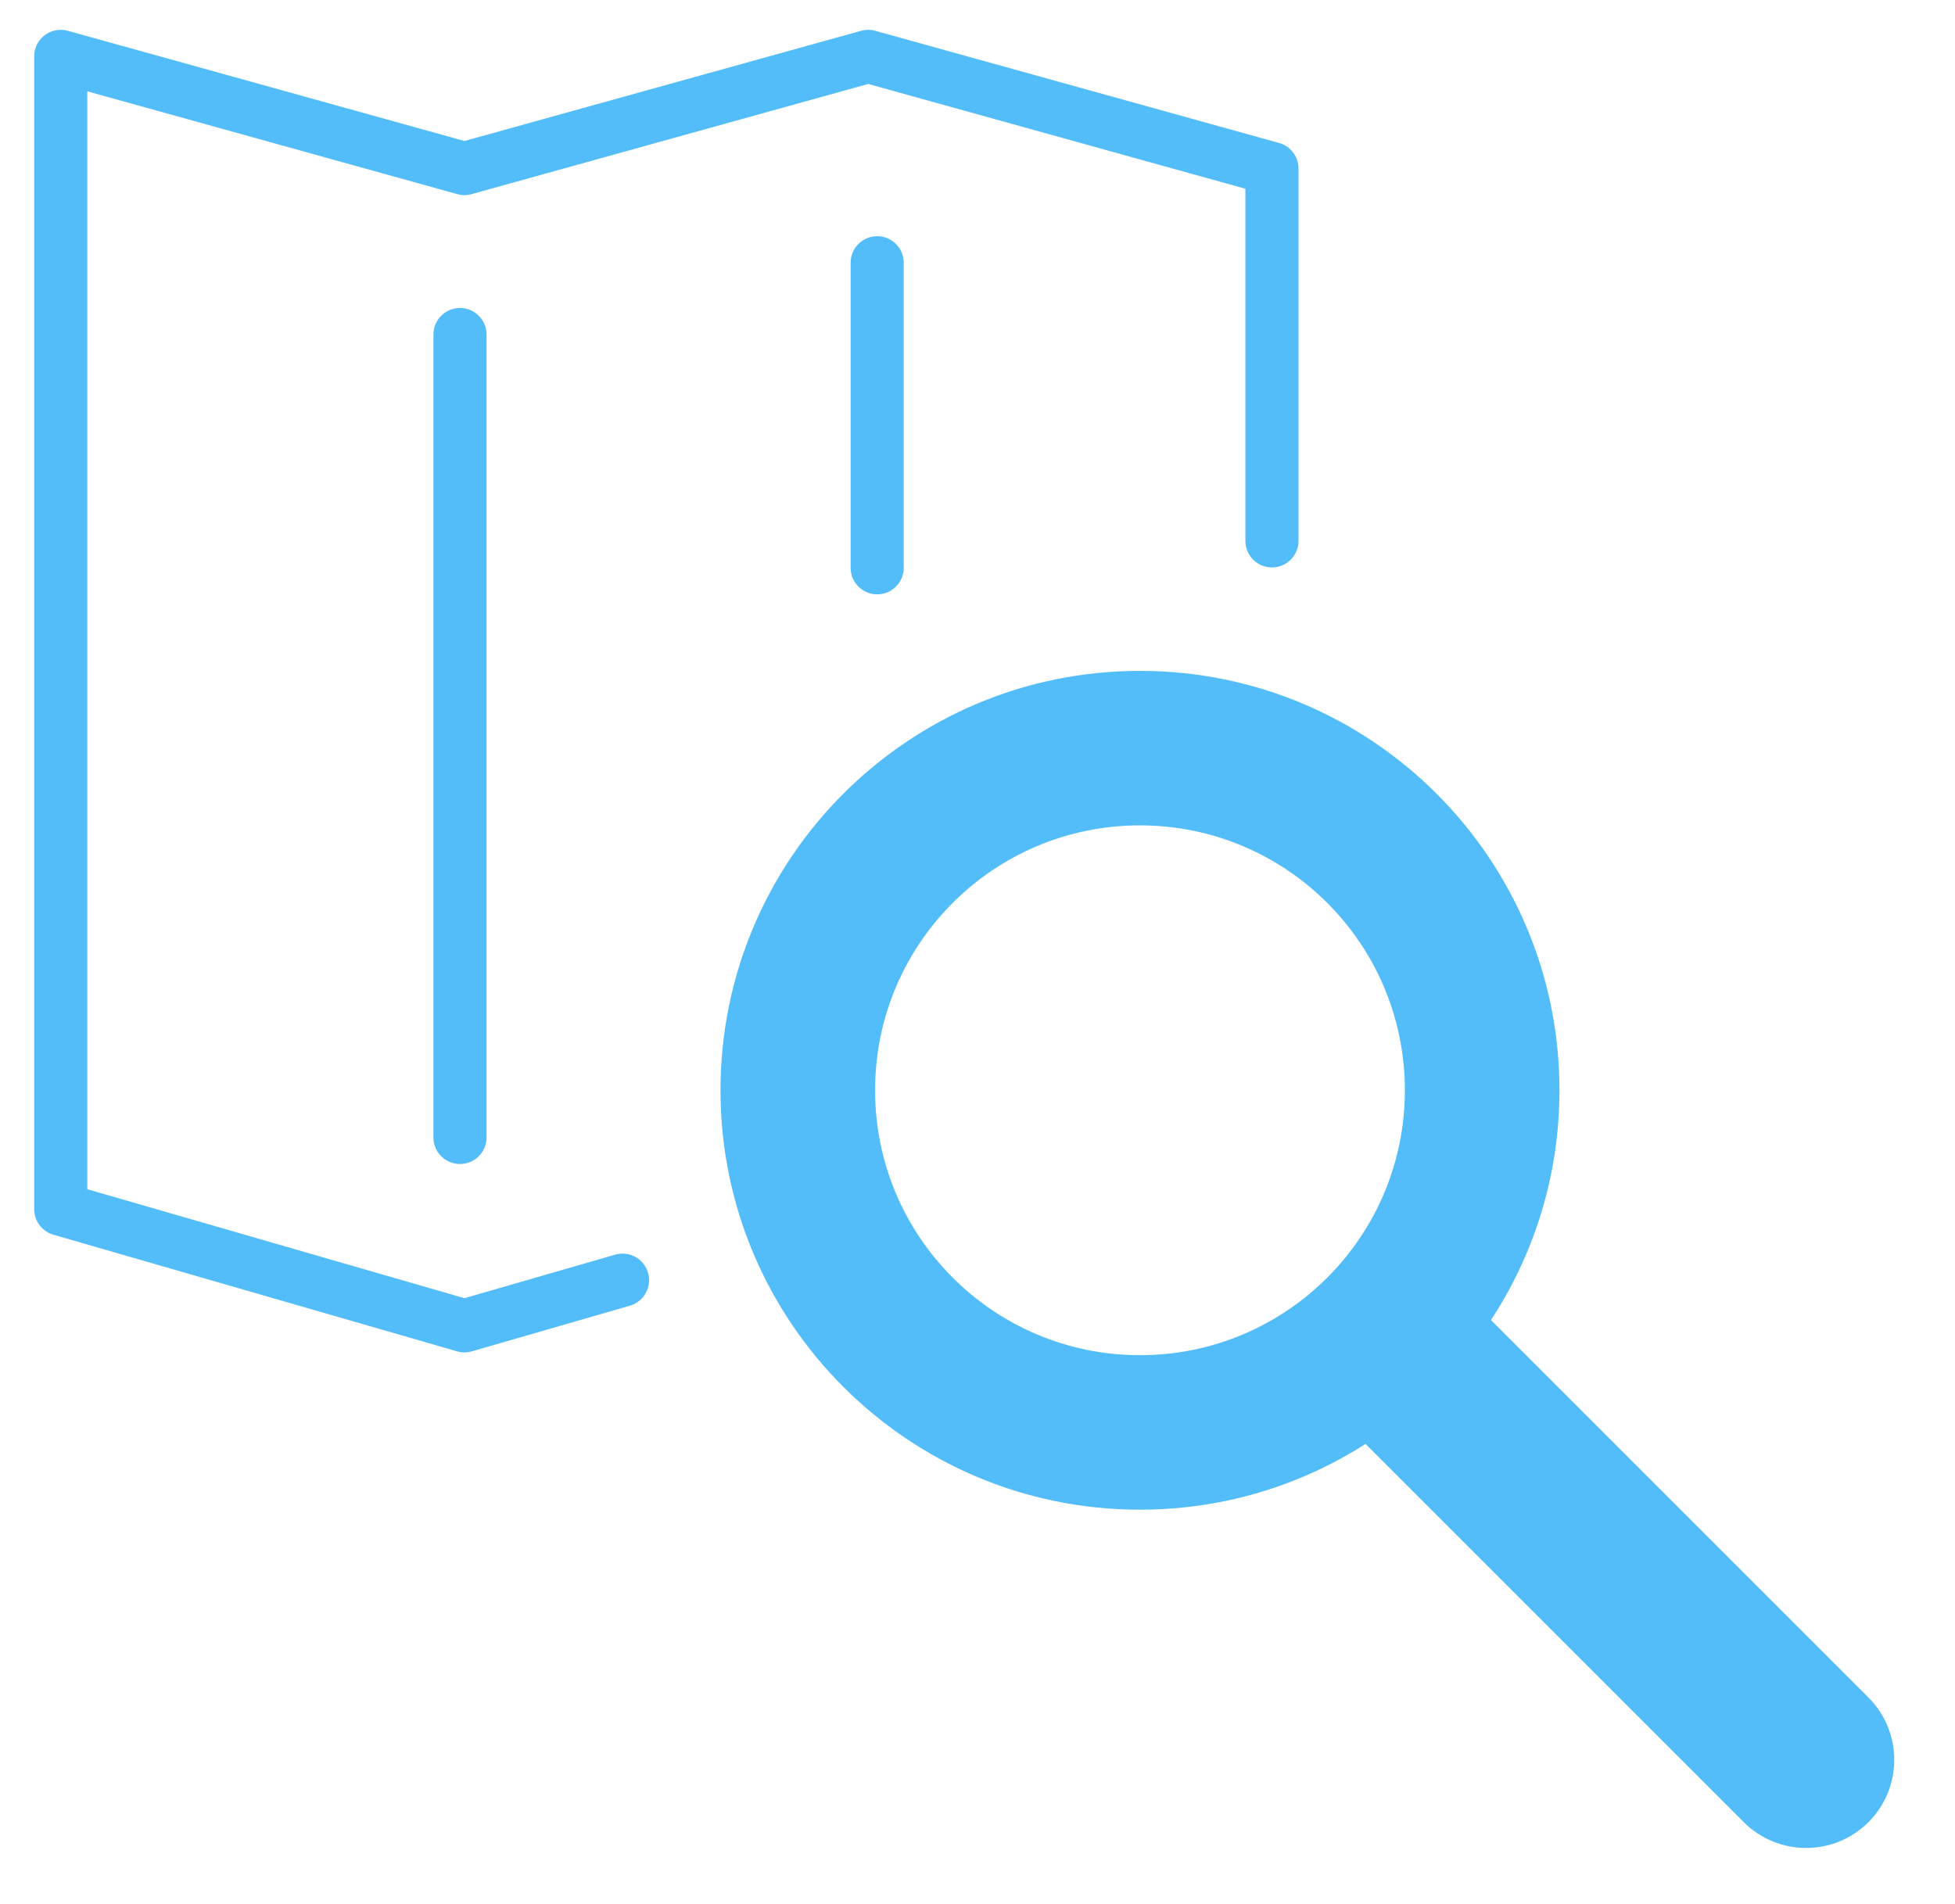
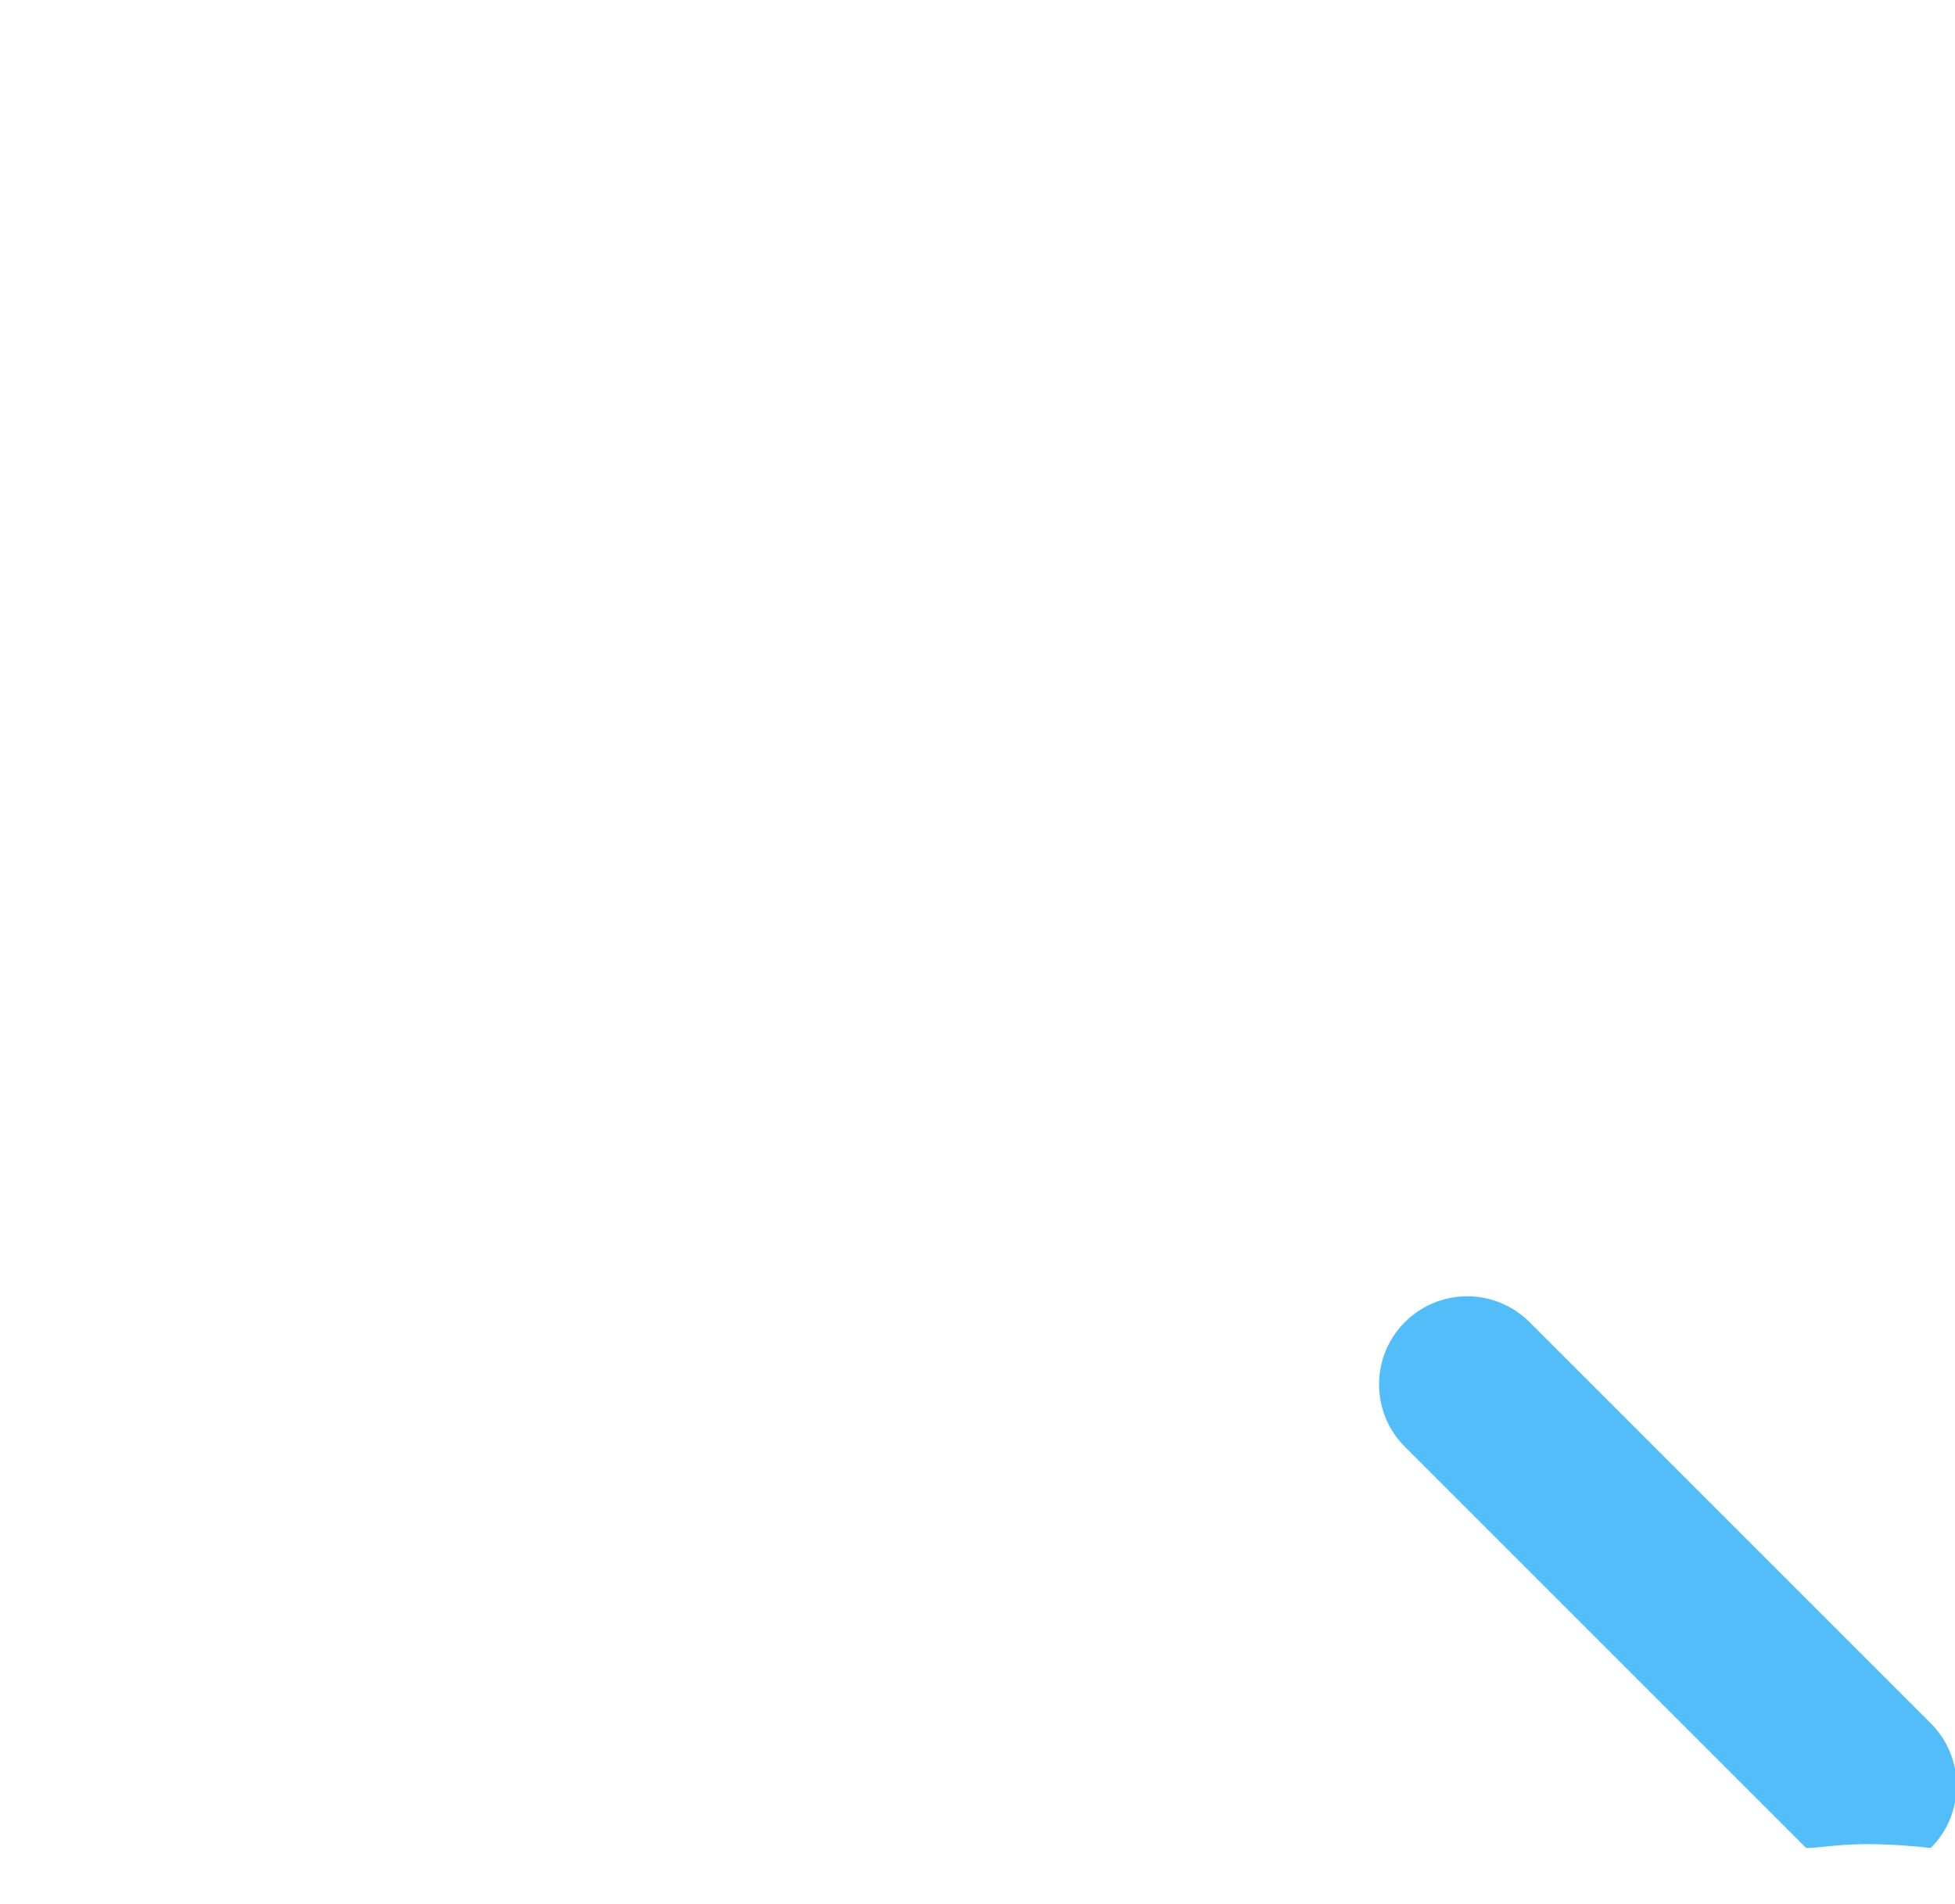
<svg xmlns="http://www.w3.org/2000/svg" id="Слой_1" x="0px" y="0px" viewBox="0 0 257.595 250.945" style="enable-background:new 0 0 257.595 250.945;" xml:space="preserve">
  <style type="text/css"> .st0{fill:none;stroke:#53BDF9;stroke-width:7;stroke-linecap:round;stroke-linejoin:round;stroke-miterlimit:10;} .st1{fill:#53BDF9;} </style>
  <g>
-     <polyline class="st0" points="82.025,168.693 61.195,174.711 8.005,159.341 8.005,7.431 61.195,22.211 114.395,7.431 167.595,22.211 167.595,71.272 " />
    <g>
-       <path class="st1" d="M150.2,88.404c-30.526,0-55.267,24.741-55.267,55.267 s24.741,55.267,55.267,55.267c30.526,0,55.279-24.741,55.279-55.267 S180.726,88.404,150.2,88.404z M150.201,178.579 c-19.273,0-34.898-15.635-34.898-34.908c0-19.282,15.625-34.908,34.898-34.908 c19.282,0,34.908,15.625,34.908,34.908 C185.108,162.945,169.483,178.579,150.201,178.579z" />
-       <path class="st1" d="M237.975,243.514c-2.973,0-5.945-1.134-8.214-3.402l-52.866-52.867 c-4.536-4.536-4.536-11.891,0-16.427c4.538-4.536,11.891-4.536,16.428,0.001 l52.866,52.867c4.536,4.536,4.536,11.891,0,16.427 C243.92,242.379,240.947,243.514,237.975,243.514z" />
+       <path class="st1" d="M237.975,243.514l-52.866-52.867 c-4.536-4.536-4.536-11.891,0-16.427c4.538-4.536,11.891-4.536,16.428,0.001 l52.866,52.867c4.536,4.536,4.536,11.891,0,16.427 C243.92,242.379,240.947,243.514,237.975,243.514z" />
    </g>
-     <line class="st0" x1="60.607" y1="44.082" x2="60.607" y2="149.886" />
-     <line class="st0" x1="115.578" y1="34.625" x2="115.578" y2="74.819" />
  </g>
</svg>